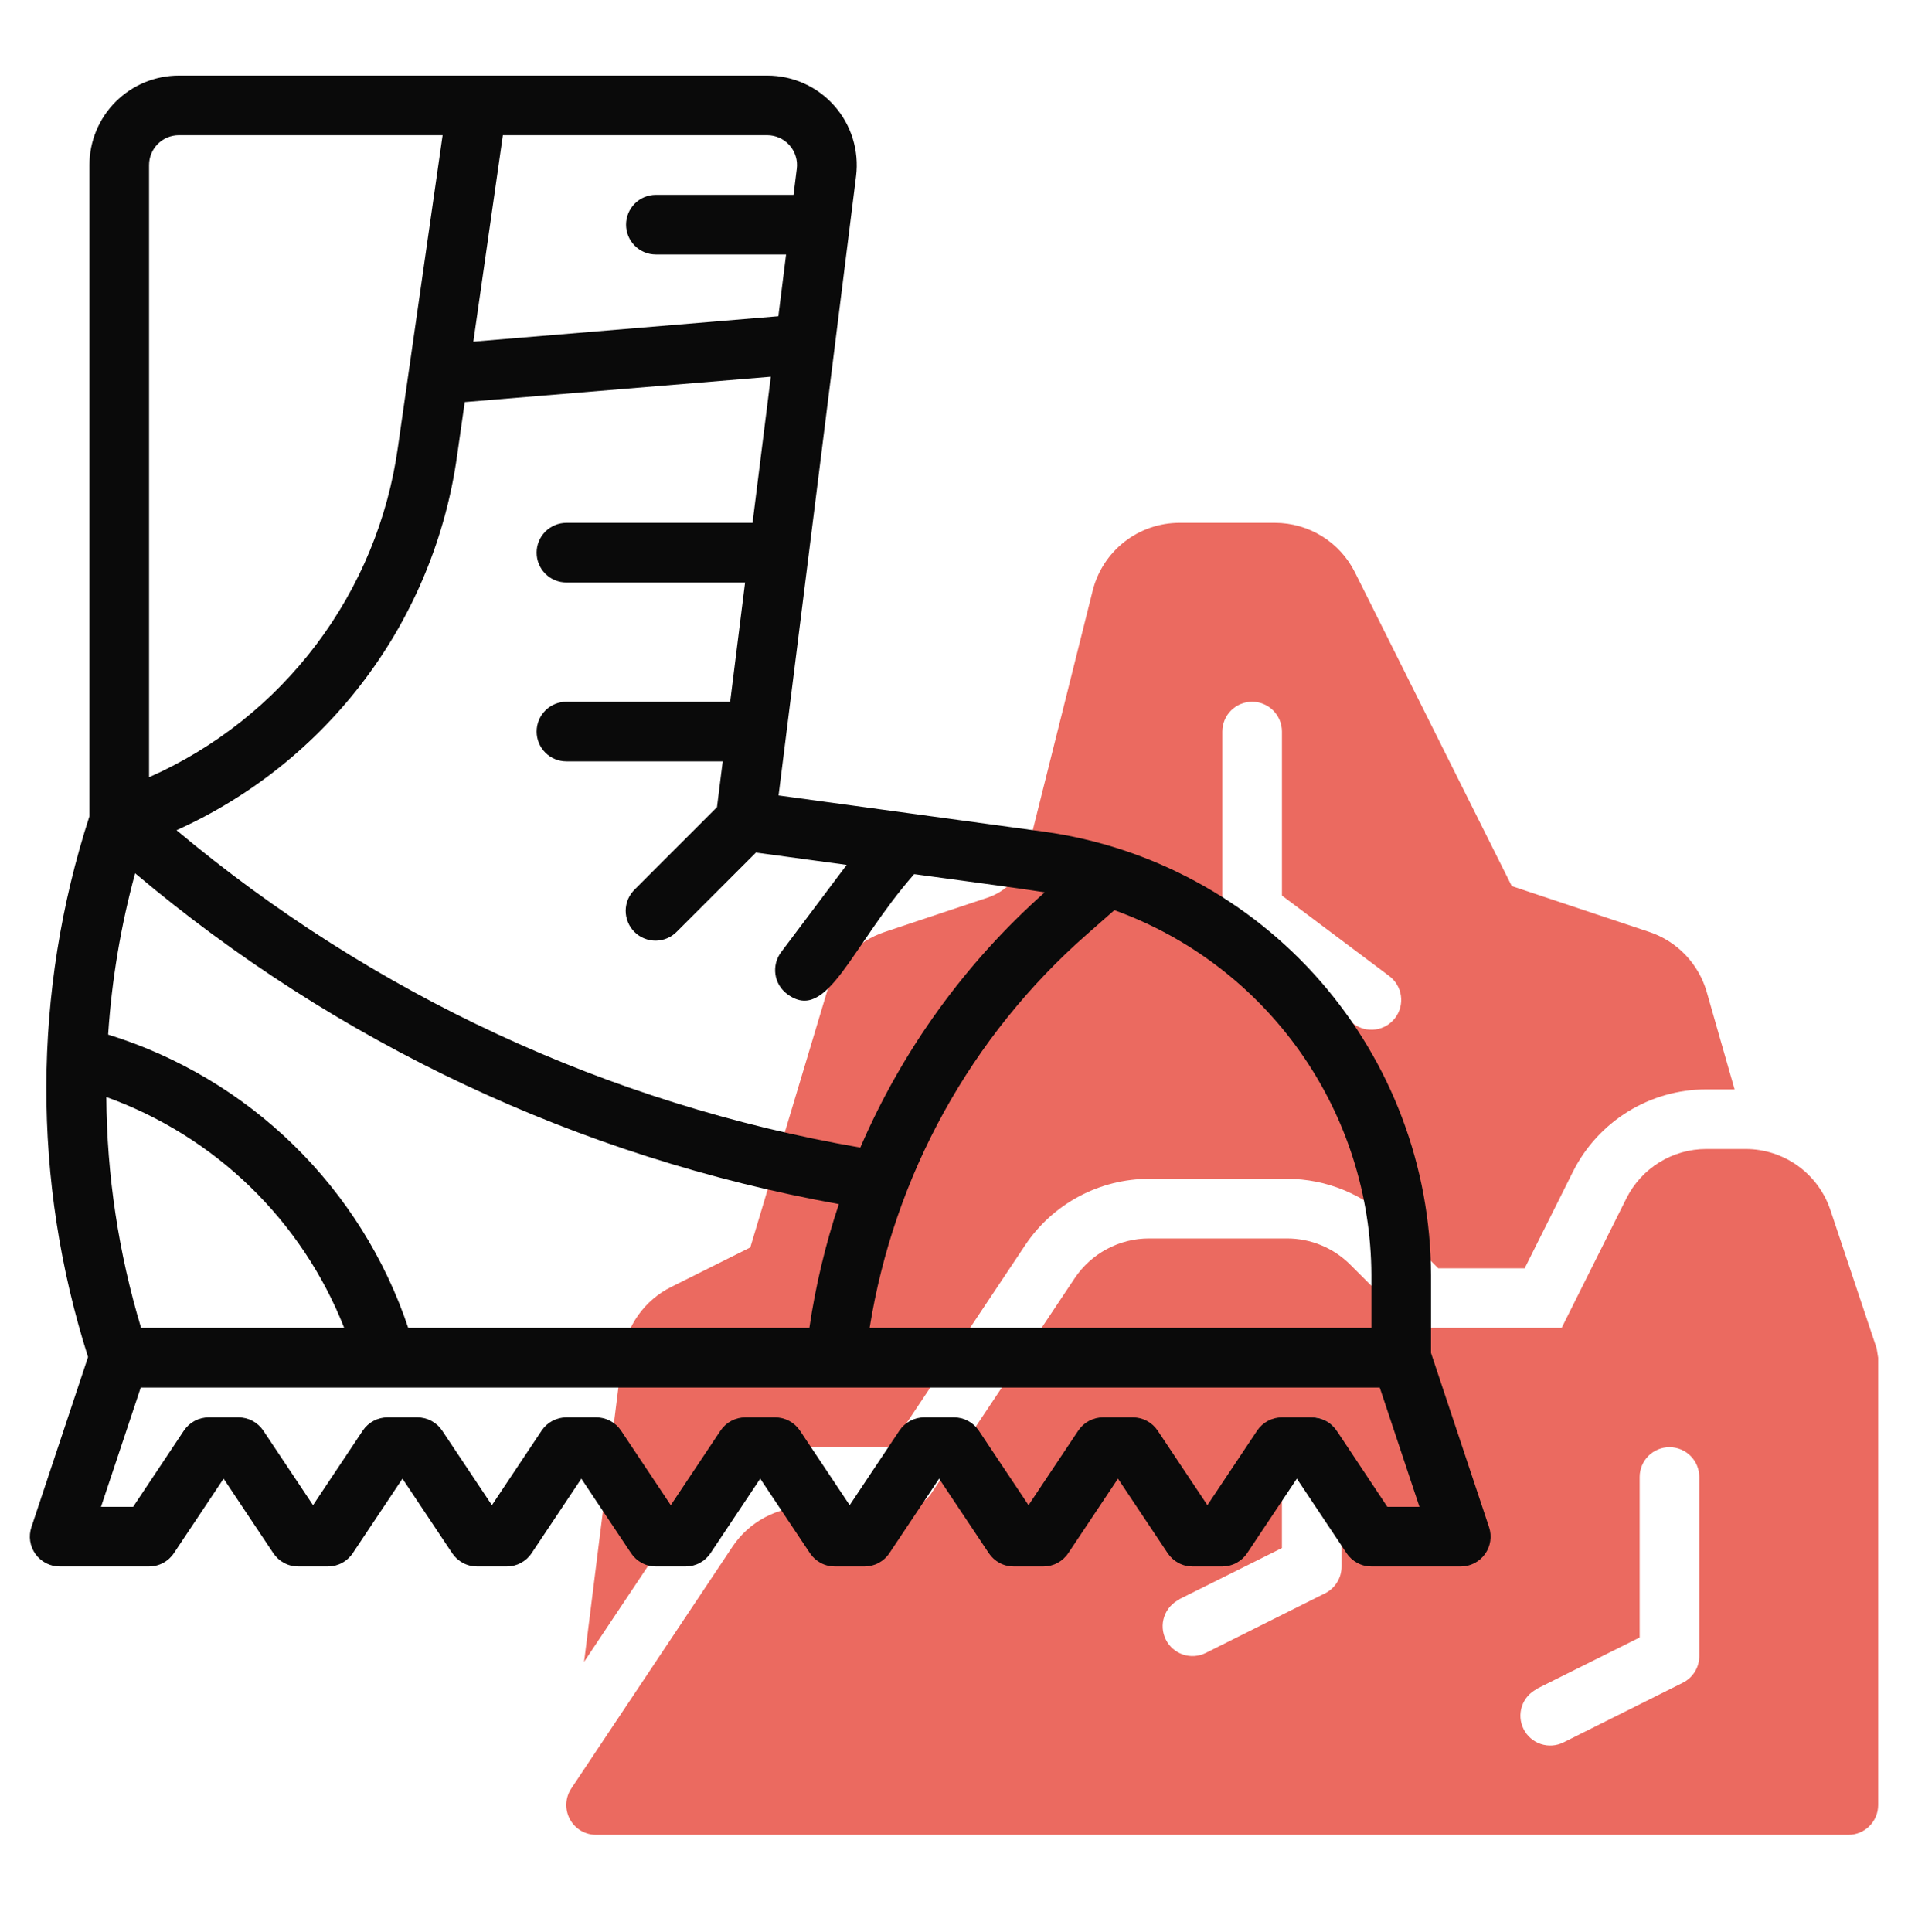
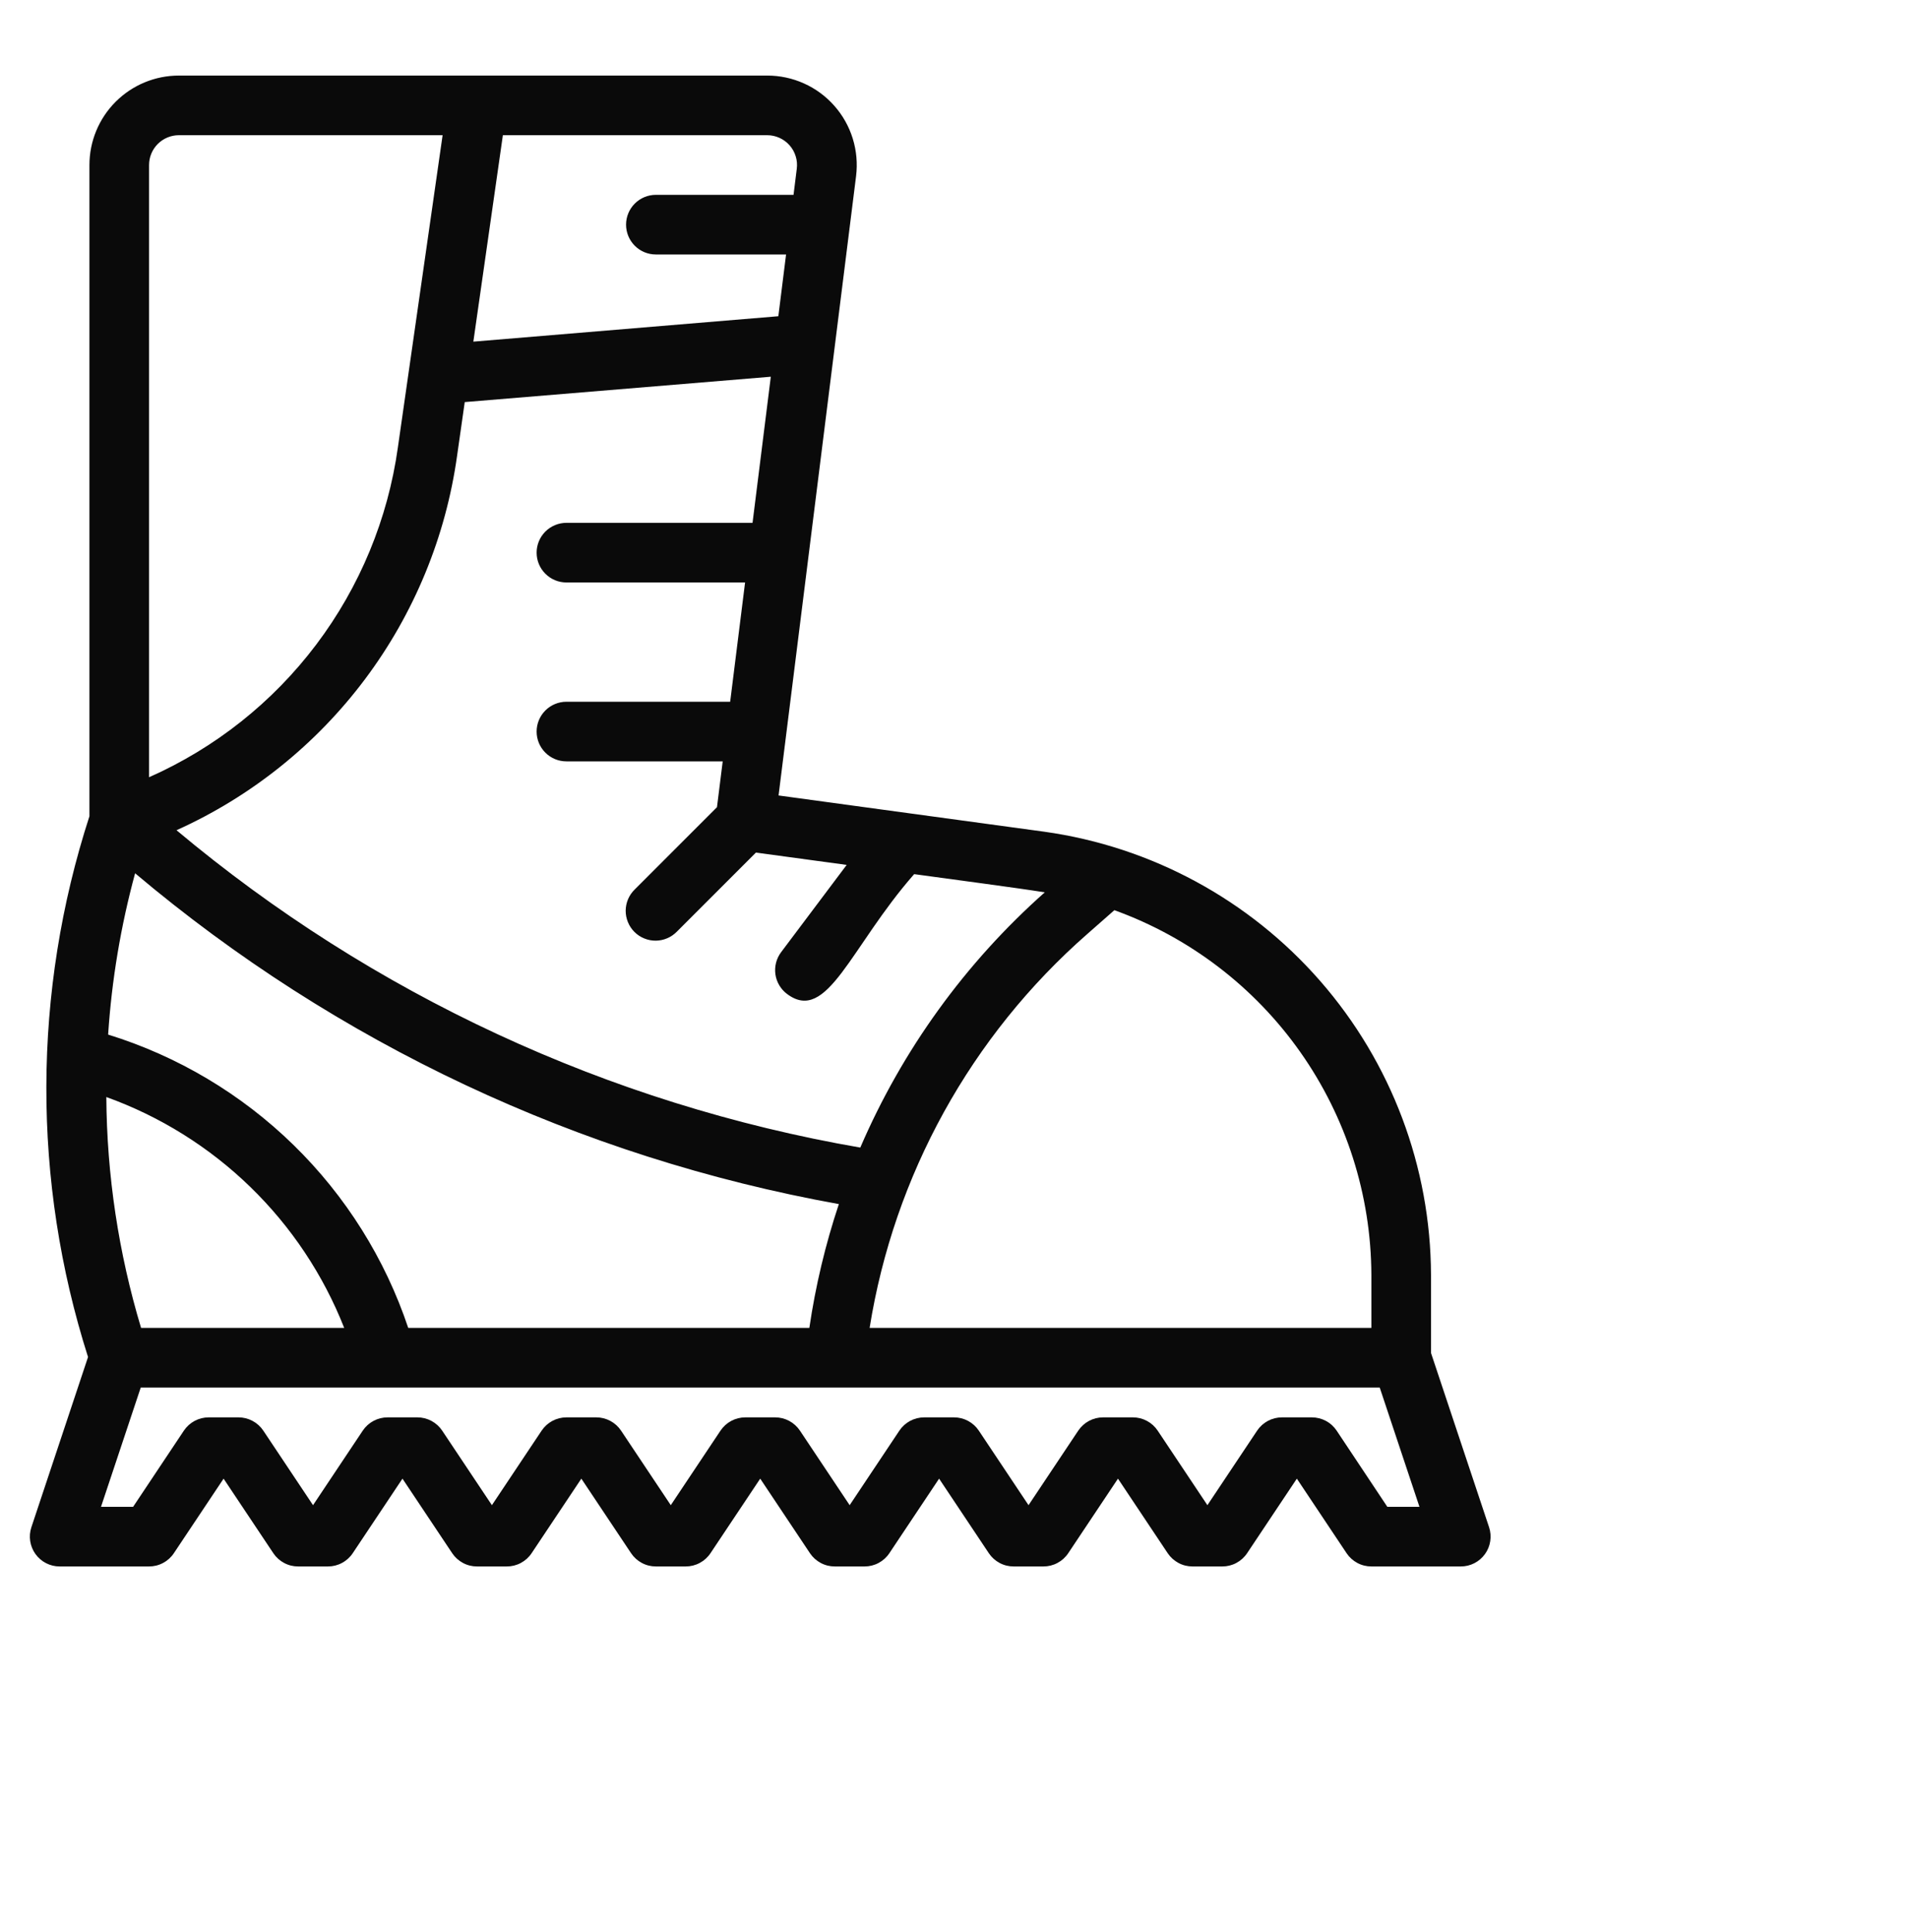
<svg xmlns="http://www.w3.org/2000/svg" width="80" height="81" viewBox="0 0 80 81" fill="none">
-   <path d="M33.838 60.668H37.338L42.983 52.202C43.553 51.346 44.327 50.644 45.234 50.158C46.141 49.672 47.154 49.418 48.183 49.418H53.963C54.784 49.418 55.597 49.58 56.356 49.894C57.114 50.208 57.803 50.669 58.384 51.249L60.303 53.168H63.928L65.95 49.123C66.47 48.084 67.268 47.211 68.256 46.601C69.244 45.99 70.383 45.668 71.544 45.668H72.729L71.564 41.592C71.396 41.006 71.088 40.469 70.667 40.029C70.245 39.589 69.722 39.258 69.144 39.066L63.386 37.146L56.81 23.992C56.499 23.369 56.02 22.845 55.427 22.478C54.835 22.112 54.152 21.918 53.455 21.918H49.455C48.619 21.918 47.806 22.197 47.147 22.712C46.488 23.227 46.019 23.947 45.816 24.758L43.036 35.868C42.934 36.276 42.731 36.652 42.446 36.96C42.16 37.269 41.801 37.5 41.403 37.633L37.085 39.073C36.515 39.263 35.999 39.588 35.58 40.019C35.162 40.451 34.853 40.976 34.68 41.552L31.459 52.293L28.138 53.953C27.586 54.229 27.11 54.637 26.754 55.141C26.398 55.645 26.171 56.228 26.094 56.841L24.49 69.668L28.638 63.447C29.209 62.592 29.982 61.891 30.89 61.406C31.797 60.921 32.809 60.668 33.838 60.668ZM51.25 30.668C51.25 30.337 51.382 30.019 51.616 29.784C51.851 29.55 52.169 29.418 52.5 29.418C52.832 29.418 53.15 29.55 53.384 29.784C53.618 30.019 53.75 30.337 53.75 30.668V37.543L58.25 40.918C58.515 41.117 58.691 41.413 58.738 41.741C58.785 42.07 58.699 42.403 58.5 42.668C58.301 42.933 58.005 43.109 57.677 43.156C57.349 43.203 57.016 43.117 56.75 42.918L51.75 39.168C51.595 39.052 51.469 38.901 51.382 38.727C51.295 38.554 51.25 38.362 51.25 38.168V30.668Z" fill="#EB6A60" />
-   <path d="M24.999 76.918H77.499C77.831 76.918 78.149 76.787 78.383 76.552C78.618 76.318 78.749 76 78.749 75.668V56.918L78.686 56.526L76.749 50.732C76.501 49.986 76.024 49.337 75.386 48.877C74.749 48.417 73.983 48.169 73.197 48.168H71.544C70.848 48.168 70.165 48.362 69.573 48.728C68.981 49.094 68.502 49.618 68.191 50.241L65.477 55.668H59.267L56.614 53.016C55.911 52.313 54.958 51.918 53.964 51.918H48.183C47.565 51.917 46.956 52.069 46.411 52.361C45.866 52.652 45.401 53.074 45.058 53.588L39.042 62.612C38.928 62.783 38.773 62.923 38.592 63.02C38.41 63.117 38.208 63.168 38.002 63.168H33.837C33.219 63.167 32.61 63.319 32.065 63.611C31.519 63.902 31.055 64.324 30.712 64.838L23.954 74.975C23.828 75.163 23.756 75.382 23.746 75.609C23.735 75.835 23.786 76.06 23.893 76.26C24 76.46 24.16 76.627 24.355 76.743C24.55 76.858 24.773 76.919 24.999 76.918ZM64.441 70.793L68.749 68.646V61.918C68.749 61.587 68.881 61.269 69.115 61.034C69.35 60.8 69.668 60.668 69.999 60.668C70.331 60.668 70.649 60.8 70.883 61.034C71.118 61.269 71.249 61.587 71.249 61.918V69.418C71.251 69.652 71.186 69.881 71.064 70.079C70.942 70.278 70.767 70.439 70.558 70.543L65.558 73.043C65.261 73.191 64.918 73.216 64.603 73.111C64.289 73.006 64.029 72.78 63.881 72.483C63.732 72.186 63.708 71.843 63.813 71.528C63.918 71.214 64.144 70.954 64.441 70.806V70.793ZM49.441 67.043L53.749 64.896V60.668C53.749 60.337 53.881 60.019 54.115 59.784C54.35 59.55 54.668 59.418 54.999 59.418C55.331 59.418 55.649 59.55 55.883 59.784C56.118 60.019 56.249 60.337 56.249 60.668V65.668C56.251 65.902 56.187 66.131 56.064 66.329C55.942 66.528 55.767 66.689 55.558 66.793L50.558 69.293C50.261 69.441 49.918 69.466 49.603 69.361C49.289 69.256 49.029 69.03 48.881 68.733C48.732 68.436 48.708 68.093 48.813 67.778C48.918 67.464 49.144 67.204 49.441 67.056V67.043Z" fill="#EB6A60" />
  <path d="M60 56.717V53.444C59.985 48.915 58.337 44.542 55.358 41.129C52.38 37.717 48.27 35.493 43.783 34.866L32.644 33.347L35.894 7.383C35.959 6.855 35.912 6.319 35.755 5.811C35.598 5.303 35.335 4.834 34.982 4.435C34.63 4.036 34.197 3.717 33.712 3.499C33.227 3.28 32.701 3.168 32.169 3.168H7.5C6.505 3.168 5.551 3.563 4.848 4.267C4.145 4.97 3.75 5.924 3.75 6.918V34.217C1.361 41.583 1.341 49.511 3.691 56.889L1.316 64.023C1.253 64.211 1.236 64.411 1.266 64.606C1.296 64.802 1.372 64.988 1.487 65.148C1.603 65.309 1.755 65.44 1.931 65.53C2.107 65.621 2.302 65.668 2.5 65.668H6.25C6.455 65.668 6.658 65.618 6.839 65.52C7.021 65.423 7.176 65.283 7.29 65.112L9.375 61.987L11.46 65.112C11.574 65.283 11.729 65.423 11.91 65.52C12.091 65.618 12.294 65.668 12.5 65.668H13.75C13.956 65.668 14.158 65.618 14.339 65.52C14.521 65.423 14.676 65.283 14.79 65.112L16.875 61.987L18.96 65.112C19.074 65.283 19.229 65.423 19.41 65.52C19.591 65.618 19.794 65.668 20 65.668H21.25C21.456 65.668 21.658 65.618 21.84 65.52C22.021 65.423 22.176 65.283 22.29 65.112L24.375 61.987L26.46 65.112C26.574 65.283 26.729 65.423 26.91 65.52C27.091 65.618 27.294 65.668 27.5 65.668H28.75C28.956 65.668 29.158 65.618 29.34 65.52C29.521 65.423 29.676 65.283 29.79 65.112L31.875 61.987L33.96 65.112C34.074 65.283 34.229 65.423 34.41 65.52C34.591 65.618 34.794 65.668 35 65.668H36.25C36.456 65.668 36.658 65.618 36.84 65.52C37.021 65.423 37.176 65.283 37.29 65.112L39.375 61.987L41.46 65.112C41.574 65.283 41.729 65.423 41.91 65.52C42.091 65.618 42.294 65.668 42.5 65.668H43.75C43.956 65.668 44.158 65.618 44.34 65.52C44.521 65.423 44.676 65.283 44.79 65.112L46.875 61.987L48.96 65.112C49.074 65.283 49.229 65.423 49.41 65.52C49.591 65.618 49.794 65.668 50 65.668H51.25C51.456 65.668 51.658 65.618 51.84 65.52C52.021 65.423 52.176 65.283 52.29 65.112L54.375 61.987L56.46 65.112C56.574 65.283 56.729 65.423 56.91 65.52C57.091 65.618 57.294 65.668 57.5 65.668H61.25C61.448 65.668 61.643 65.621 61.819 65.531C61.995 65.44 62.147 65.309 62.263 65.149C62.379 64.988 62.455 64.802 62.484 64.607C62.514 64.411 62.497 64.211 62.435 64.023L60 56.717ZM57.5 53.444V55.668H36.462C37.485 49.268 40.713 43.427 45.587 39.156L46.724 38.156C49.87 39.292 52.592 41.368 54.519 44.103C56.447 46.838 57.487 50.099 57.5 53.444ZM17.117 55.668C16.145 52.767 14.497 50.139 12.309 48.001C10.121 45.863 7.456 44.276 4.534 43.371C4.684 41.085 5.063 38.82 5.665 36.609C14.116 43.737 24.291 48.519 35.172 50.477C34.608 52.168 34.194 53.905 33.935 55.668H17.117ZM5.915 55.668C4.97 52.528 4.479 49.269 4.458 45.989C6.714 46.801 8.77 48.084 10.49 49.753C12.21 51.422 13.554 53.438 14.432 55.668H5.915ZM35.5 36.258L32.75 39.918C32.651 40.05 32.58 40.199 32.539 40.358C32.498 40.517 32.489 40.682 32.512 40.845C32.535 41.008 32.59 41.164 32.674 41.305C32.758 41.446 32.868 41.57 33 41.668C34.686 42.934 35.654 39.691 38.33 36.645C40.005 36.878 42.555 37.208 43.806 37.408C40.473 40.363 37.832 44.017 36.071 48.108C25.508 46.281 15.617 41.691 7.401 34.804C10.529 33.395 13.248 31.216 15.305 28.471C17.363 25.725 18.69 22.503 19.165 19.106L19.486 16.856L32.319 15.793L31.553 21.918H23.75C23.418 21.918 23.1 22.05 22.866 22.284C22.631 22.519 22.5 22.837 22.5 23.168C22.5 23.5 22.631 23.818 22.866 24.052C23.1 24.287 23.418 24.418 23.75 24.418H31.24L30.615 29.418H23.75C23.418 29.418 23.1 29.55 22.866 29.784C22.631 30.019 22.5 30.337 22.5 30.668C22.5 31 22.631 31.318 22.866 31.552C23.1 31.787 23.418 31.918 23.75 31.918H30.302L30.062 33.838L26.616 37.285C26.497 37.4 26.401 37.538 26.336 37.69C26.27 37.843 26.236 38.007 26.234 38.173C26.233 38.339 26.265 38.503 26.328 38.657C26.39 38.81 26.483 38.95 26.601 39.068C26.718 39.185 26.857 39.278 27.011 39.34C27.165 39.403 27.329 39.435 27.495 39.434C27.661 39.432 27.825 39.398 27.978 39.332C28.13 39.267 28.268 39.171 28.384 39.052L31.695 35.741L35.5 36.258ZM33.408 7.073L33.272 8.168H27.5C27.168 8.168 26.85 8.3 26.616 8.534C26.381 8.769 26.25 9.087 26.25 9.418C26.25 9.75 26.381 10.068 26.616 10.302C26.85 10.537 27.168 10.668 27.5 10.668H32.959L32.635 13.257L19.847 14.322L21.085 5.668H32.169C32.346 5.668 32.521 5.706 32.682 5.779C32.844 5.852 32.988 5.958 33.105 6.091C33.223 6.224 33.31 6.38 33.362 6.55C33.415 6.719 33.431 6.897 33.408 7.073ZM7.5 5.668H18.558L16.683 18.752C16.264 21.755 15.086 24.6 13.26 27.021C11.434 29.441 9.022 31.355 6.25 32.583V6.918C6.25 6.587 6.381 6.269 6.616 6.034C6.85 5.8 7.168 5.668 7.5 5.668ZM58.169 63.168L56.044 59.974C55.929 59.803 55.774 59.662 55.592 59.565C55.41 59.468 55.206 59.418 55 59.418H53.75C53.544 59.418 53.341 59.469 53.16 59.566C52.979 59.663 52.824 59.803 52.71 59.974L50.625 63.099L48.54 59.974C48.426 59.803 48.271 59.663 48.09 59.566C47.908 59.469 47.706 59.418 47.5 59.418H46.25C46.044 59.418 45.841 59.469 45.66 59.566C45.479 59.663 45.324 59.803 45.21 59.974L43.125 63.099L41.04 59.974C40.926 59.803 40.771 59.663 40.59 59.566C40.408 59.469 40.206 59.418 40 59.418H38.75C38.544 59.418 38.341 59.469 38.16 59.566C37.979 59.663 37.824 59.803 37.71 59.974L35.625 63.099L33.54 59.974C33.426 59.803 33.271 59.663 33.09 59.566C32.908 59.469 32.706 59.418 32.5 59.418H31.25C31.044 59.418 30.841 59.469 30.66 59.566C30.479 59.663 30.324 59.803 30.21 59.974L28.125 63.099L26.04 59.974C25.926 59.803 25.771 59.663 25.59 59.566C25.408 59.469 25.206 59.418 25 59.418H23.75C23.544 59.418 23.341 59.469 23.16 59.566C22.979 59.663 22.824 59.803 22.71 59.974L20.625 63.099L18.54 59.974C18.426 59.803 18.271 59.663 18.09 59.566C17.908 59.469 17.706 59.418 17.5 59.418H16.25C16.044 59.418 15.841 59.469 15.66 59.566C15.479 59.663 15.324 59.803 15.21 59.974L13.125 63.099L11.04 59.974C10.926 59.803 10.771 59.663 10.589 59.566C10.408 59.469 10.206 59.418 10 59.418H8.75C8.544 59.418 8.341 59.469 8.16 59.566C7.979 59.663 7.824 59.803 7.71 59.974L5.581 63.168H4.235L5.901 58.168H57.85L59.516 63.168H58.169Z" fill="#0A0A0A" />
</svg>